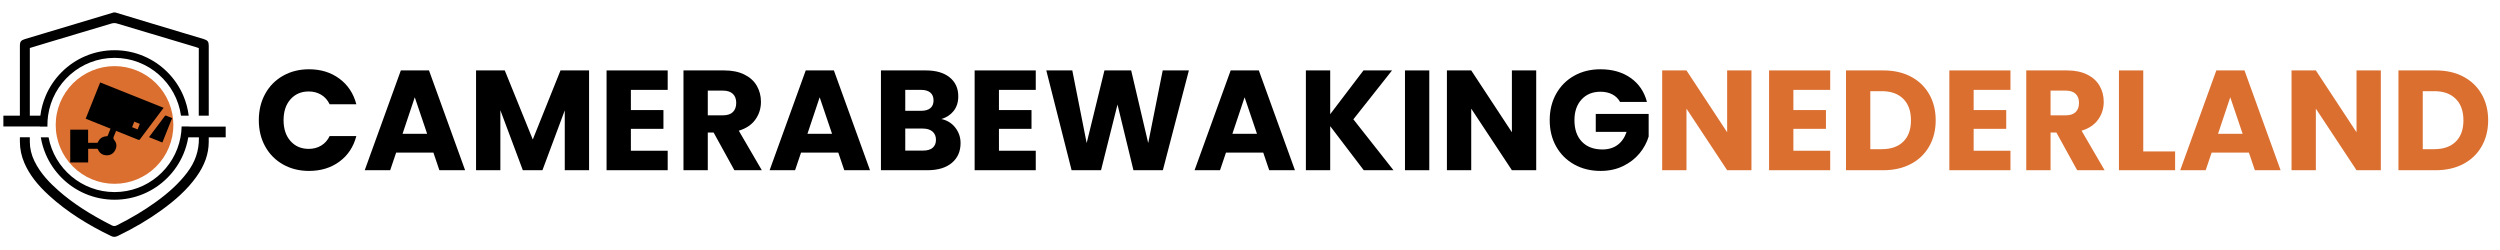
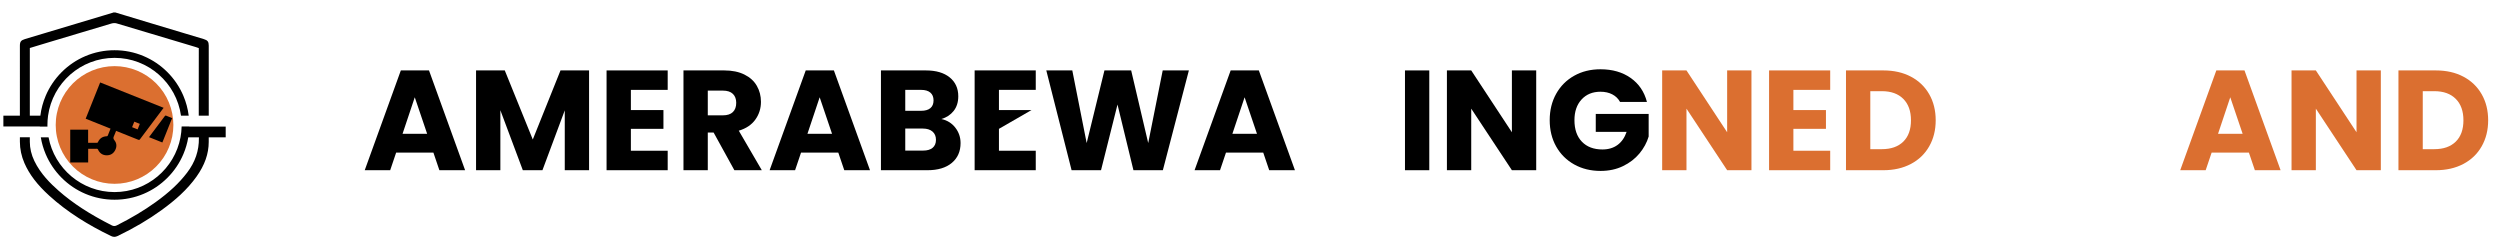
<svg xmlns="http://www.w3.org/2000/svg" width="2500" zoomAndPan="magnify" viewBox="0 0 1874.88 187.5" height="250" preserveAspectRatio="xMidYMid meet" version="1.0">
  <defs>
    <g />
    <clipPath id="f7504c7a52">
      <path d="M 14 94 L 169.238 94 L 169.238 177.652 L 14 177.652 Z M 14 94 " clip-rule="nonzero" />
    </clipPath>
    <clipPath id="8e6011284a">
      <path d="M 2.434 9.352 L 157 9.352 L 157 95 L 2.434 95 Z M 2.434 9.352 " clip-rule="nonzero" />
    </clipPath>
  </defs>
  <g fill="#000000" fill-opacity="1">
    <g transform="translate(190.537, 127.659)">
      <g>
-         <path d="M 3.516 -37.531 C 3.516 -44.926 5.113 -51.52 8.312 -57.312 C 11.508 -63.102 15.969 -67.613 21.688 -70.844 C 27.414 -74.082 33.906 -75.703 41.156 -75.703 C 50.039 -75.703 57.645 -73.352 63.969 -68.656 C 70.301 -63.969 74.531 -57.57 76.656 -49.469 L 56.625 -49.469 C 55.125 -52.602 53.004 -54.984 50.266 -56.609 C 47.535 -58.242 44.426 -59.062 40.938 -59.062 C 35.32 -59.062 30.773 -57.109 27.297 -53.203 C 23.816 -49.297 22.078 -44.07 22.078 -37.531 C 22.078 -30.988 23.816 -25.766 27.297 -21.859 C 30.773 -17.953 35.32 -16 40.938 -16 C 44.426 -16 47.535 -16.816 50.266 -18.453 C 53.004 -20.086 55.125 -22.469 56.625 -25.594 L 76.656 -25.594 C 74.531 -17.488 70.301 -11.109 63.969 -6.453 C 57.645 -1.797 50.039 0.531 41.156 0.531 C 33.906 0.531 27.414 -1.082 21.688 -4.312 C 15.969 -7.551 11.508 -12.047 8.312 -17.797 C 5.113 -23.555 3.516 -30.133 3.516 -37.531 Z M 3.516 -37.531 " />
-       </g>
+         </g>
    </g>
  </g>
  <g fill="#000000" fill-opacity="1">
    <g transform="translate(271.786, 127.659)">
      <g>
        <path d="M 53.203 -13.219 L 25.266 -13.219 L 20.797 0 L 1.703 0 L 28.781 -74.844 L 49.906 -74.844 L 76.984 0 L 57.688 0 Z M 48.516 -27.297 L 39.234 -54.703 L 30.062 -27.297 Z M 48.516 -27.297 " />
      </g>
    </g>
  </g>
  <g fill="#000000" fill-opacity="1">
    <g transform="translate(350.369, 127.659)">
      <g>
        <path d="M 91.375 -74.844 L 91.375 0 L 73.141 0 L 73.141 -44.891 L 56.406 0 L 41.688 0 L 24.844 -45 L 24.844 0 L 6.609 0 L 6.609 -74.844 L 28.156 -74.844 L 49.156 -23.031 L 69.953 -74.844 Z M 91.375 -74.844 " />
      </g>
    </g>
  </g>
  <g fill="#000000" fill-opacity="1">
    <g transform="translate(448.252, 127.659)">
      <g>
        <path d="M 24.844 -60.25 L 24.844 -45.109 L 49.266 -45.109 L 49.266 -31.031 L 24.844 -31.031 L 24.844 -14.609 L 52.453 -14.609 L 52.453 0 L 6.609 0 L 6.609 -74.844 L 52.453 -74.844 L 52.453 -60.25 Z M 24.844 -60.25 " />
      </g>
    </g>
  </g>
  <g fill="#000000" fill-opacity="1">
    <g transform="translate(505.936, 127.659)">
      <g>
        <path d="M 44.781 0 L 29.219 -28.25 L 24.844 -28.25 L 24.844 0 L 6.609 0 L 6.609 -74.844 L 37.219 -74.844 C 43.113 -74.844 48.141 -73.812 52.297 -71.75 C 56.453 -69.695 59.562 -66.875 61.625 -63.281 C 63.688 -59.688 64.719 -55.688 64.719 -51.281 C 64.719 -46.312 63.312 -41.867 60.5 -37.953 C 57.695 -34.047 53.562 -31.273 48.094 -29.641 L 65.359 0 Z M 24.844 -41.156 L 36.141 -41.156 C 39.484 -41.156 41.988 -41.973 43.656 -43.609 C 45.332 -45.242 46.172 -47.555 46.172 -50.547 C 46.172 -53.391 45.332 -55.625 43.656 -57.25 C 41.988 -58.883 39.484 -59.703 36.141 -59.703 L 24.844 -59.703 Z M 24.844 -41.156 " />
      </g>
    </g>
  </g>
  <g fill="#000000" fill-opacity="1">
    <g transform="translate(575.456, 127.659)">
      <g>
        <path d="M 53.203 -13.219 L 25.266 -13.219 L 20.797 0 L 1.703 0 L 28.781 -74.844 L 49.906 -74.844 L 76.984 0 L 57.688 0 Z M 48.516 -27.297 L 39.234 -54.703 L 30.062 -27.297 Z M 48.516 -27.297 " />
      </g>
    </g>
  </g>
  <g fill="#000000" fill-opacity="1">
    <g transform="translate(654.039, 127.659)">
      <g>
        <path d="M 51.922 -38.391 C 56.266 -37.461 59.75 -35.312 62.375 -31.938 C 65.008 -28.562 66.328 -24.703 66.328 -20.359 C 66.328 -14.109 64.141 -9.148 59.766 -5.484 C 55.391 -1.828 49.297 0 41.484 0 L 6.609 0 L 6.609 -74.844 L 40.297 -74.844 C 47.91 -74.844 53.863 -73.102 58.156 -69.625 C 62.457 -66.145 64.609 -61.414 64.609 -55.438 C 64.609 -51.031 63.453 -47.367 61.141 -44.453 C 58.836 -41.547 55.766 -39.523 51.922 -38.391 Z M 24.844 -44.562 L 36.781 -44.562 C 39.77 -44.562 42.062 -45.219 43.656 -46.531 C 45.258 -47.852 46.062 -49.797 46.062 -52.359 C 46.062 -54.91 45.258 -56.863 43.656 -58.219 C 42.062 -59.57 39.77 -60.25 36.781 -60.25 L 24.844 -60.25 Z M 38.281 -14.719 C 41.332 -14.719 43.691 -15.41 45.359 -16.797 C 47.035 -18.18 47.875 -20.188 47.875 -22.812 C 47.875 -25.445 47.004 -27.508 45.266 -29 C 43.523 -30.488 41.125 -31.234 38.062 -31.234 L 24.844 -31.234 L 24.844 -14.719 Z M 38.281 -14.719 " />
      </g>
    </g>
  </g>
  <g fill="#000000" fill-opacity="1">
    <g transform="translate(724.306, 127.659)">
      <g>
-         <path d="M 24.844 -60.25 L 24.844 -45.109 L 49.266 -45.109 L 49.266 -31.031 L 24.844 -31.031 L 24.844 -14.609 L 52.453 -14.609 L 52.453 0 L 6.609 0 L 6.609 -74.844 L 52.453 -74.844 L 52.453 -60.25 Z M 24.844 -60.25 " />
+         <path d="M 24.844 -60.25 L 24.844 -45.109 L 49.266 -45.109 L 24.844 -31.031 L 24.844 -14.609 L 52.453 -14.609 L 52.453 0 L 6.609 0 L 6.609 -74.844 L 52.453 -74.844 L 52.453 -60.25 Z M 24.844 -60.25 " />
      </g>
    </g>
  </g>
  <g fill="#000000" fill-opacity="1">
    <g transform="translate(781.99, 127.659)">
      <g>
        <path d="M 109.609 -74.844 L 90.094 0 L 68.031 0 L 56.078 -49.266 L 43.719 0 L 21.641 0 L 2.672 -74.844 L 22.172 -74.844 L 32.953 -20.359 L 46.281 -74.844 L 66.328 -74.844 L 79.109 -20.359 L 89.984 -74.844 Z M 109.609 -74.844 " />
      </g>
    </g>
  </g>
  <g fill="#000000" fill-opacity="1">
    <g transform="translate(894.161, 127.659)">
      <g>
        <path d="M 53.203 -13.219 L 25.266 -13.219 L 20.797 0 L 1.703 0 L 28.781 -74.844 L 49.906 -74.844 L 76.984 0 L 57.688 0 Z M 48.516 -27.297 L 39.234 -54.703 L 30.062 -27.297 Z M 48.516 -27.297 " />
      </g>
    </g>
  </g>
  <g fill="#000000" fill-opacity="1">
    <g transform="translate(972.744, 127.659)">
      <g>
-         <path d="M 50 0 L 24.844 -33.047 L 24.844 0 L 6.609 0 L 6.609 -74.844 L 24.844 -74.844 L 24.844 -42.016 L 49.797 -74.844 L 71.219 -74.844 L 42.219 -38.172 L 72.297 0 Z M 50 0 " />
-       </g>
+         </g>
    </g>
  </g>
  <g fill="#000000" fill-opacity="1">
    <g transform="translate(1047.062, 127.659)">
      <g>
        <path d="M 24.844 -74.844 L 24.844 0 L 6.609 0 L 6.609 -74.844 Z M 24.844 -74.844 " />
      </g>
    </g>
  </g>
  <g fill="#000000" fill-opacity="1">
    <g transform="translate(1078.517, 127.659)">
      <g>
        <path d="M 73.578 0 L 55.344 0 L 24.844 -46.172 L 24.844 0 L 6.609 0 L 6.609 -74.844 L 24.844 -74.844 L 55.344 -28.469 L 55.344 -74.844 L 73.578 -74.844 Z M 73.578 0 " />
      </g>
    </g>
  </g>
  <g fill="#000000" fill-opacity="1">
    <g transform="translate(1158.7, 127.659)">
      <g>
        <path d="M 56.297 -51.188 C 54.941 -53.664 53.004 -55.562 50.484 -56.875 C 47.961 -58.195 44.992 -58.859 41.578 -58.859 C 35.68 -58.859 30.957 -56.922 27.406 -53.047 C 23.852 -49.172 22.078 -44 22.078 -37.531 C 22.078 -30.633 23.941 -25.25 27.672 -21.375 C 31.398 -17.5 36.535 -15.562 43.078 -15.562 C 47.555 -15.562 51.336 -16.695 54.422 -18.969 C 57.516 -21.25 59.773 -24.52 61.203 -28.781 L 38.062 -28.781 L 38.062 -42.219 L 77.734 -42.219 L 77.734 -25.266 C 76.379 -20.723 74.082 -16.492 70.844 -12.578 C 67.613 -8.672 63.508 -5.508 58.531 -3.094 C 53.562 -0.676 47.945 0.531 41.688 0.531 C 34.289 0.531 27.695 -1.082 21.906 -4.312 C 16.113 -7.551 11.598 -12.047 8.359 -17.797 C 5.129 -23.555 3.516 -30.133 3.516 -37.531 C 3.516 -44.926 5.129 -51.52 8.359 -57.312 C 11.598 -63.102 16.098 -67.613 21.859 -70.844 C 27.617 -74.082 34.191 -75.703 41.578 -75.703 C 50.535 -75.703 58.086 -73.535 64.234 -69.203 C 70.391 -64.867 74.461 -58.863 76.453 -51.188 Z M 56.297 -51.188 " />
      </g>
    </g>
  </g>
  <g fill="#db6f30" fill-opacity="1">
    <g transform="translate(1239.953, 127.659)">
      <g>
        <path d="M 73.578 0 L 55.344 0 L 24.844 -46.172 L 24.844 0 L 6.609 0 L 6.609 -74.844 L 24.844 -74.844 L 55.344 -28.469 L 55.344 -74.844 L 73.578 -74.844 Z M 73.578 0 " />
      </g>
    </g>
  </g>
  <g fill="#db6f30" fill-opacity="1">
    <g transform="translate(1320.136, 127.659)">
      <g>
        <path d="M 24.844 -60.25 L 24.844 -45.109 L 49.266 -45.109 L 49.266 -31.031 L 24.844 -31.031 L 24.844 -14.609 L 52.453 -14.609 L 52.453 0 L 6.609 0 L 6.609 -74.844 L 52.453 -74.844 L 52.453 -60.25 Z M 24.844 -60.25 " />
      </g>
    </g>
  </g>
  <g fill="#db6f30" fill-opacity="1">
    <g transform="translate(1377.821, 127.659)">
      <g>
        <path d="M 34.656 -74.844 C 42.539 -74.844 49.43 -73.281 55.328 -70.156 C 61.234 -67.031 65.801 -62.641 69.031 -56.984 C 72.27 -51.336 73.891 -44.816 73.891 -37.422 C 73.891 -30.098 72.27 -23.594 69.031 -17.906 C 65.801 -12.227 61.219 -7.82 55.281 -4.688 C 49.344 -1.562 42.469 0 34.656 0 L 6.609 0 L 6.609 -74.844 Z M 33.484 -15.781 C 40.379 -15.781 45.742 -17.66 49.578 -21.422 C 53.422 -25.191 55.344 -30.523 55.344 -37.422 C 55.344 -44.316 53.422 -49.68 49.578 -53.516 C 45.742 -57.359 40.379 -59.281 33.484 -59.281 L 24.844 -59.281 L 24.844 -15.781 Z M 33.484 -15.781 " />
      </g>
    </g>
  </g>
  <g fill="#db6f30" fill-opacity="1">
    <g transform="translate(1455.337, 127.659)">
      <g>
-         <path d="M 24.844 -60.25 L 24.844 -45.109 L 49.266 -45.109 L 49.266 -31.031 L 24.844 -31.031 L 24.844 -14.609 L 52.453 -14.609 L 52.453 0 L 6.609 0 L 6.609 -74.844 L 52.453 -74.844 L 52.453 -60.25 Z M 24.844 -60.25 " />
-       </g>
+         </g>
    </g>
  </g>
  <g fill="#db6f30" fill-opacity="1">
    <g transform="translate(1513.022, 127.659)">
      <g>
-         <path d="M 44.781 0 L 29.219 -28.25 L 24.844 -28.25 L 24.844 0 L 6.609 0 L 6.609 -74.844 L 37.219 -74.844 C 43.113 -74.844 48.141 -73.812 52.297 -71.75 C 56.453 -69.695 59.562 -66.875 61.625 -63.281 C 63.688 -59.688 64.719 -55.688 64.719 -51.281 C 64.719 -46.312 63.312 -41.867 60.5 -37.953 C 57.695 -34.047 53.562 -31.273 48.094 -29.641 L 65.359 0 Z M 24.844 -41.156 L 36.141 -41.156 C 39.484 -41.156 41.988 -41.973 43.656 -43.609 C 45.332 -45.242 46.172 -47.555 46.172 -50.547 C 46.172 -53.391 45.332 -55.625 43.656 -57.25 C 41.988 -58.883 39.484 -59.703 36.141 -59.703 L 24.844 -59.703 Z M 24.844 -41.156 " />
-       </g>
+         </g>
    </g>
  </g>
  <g fill="#db6f30" fill-opacity="1">
    <g transform="translate(1582.542, 127.659)">
      <g>
-         <path d="M 24.844 -14.078 L 48.734 -14.078 L 48.734 0 L 6.609 0 L 6.609 -74.844 L 24.844 -74.844 Z M 24.844 -14.078 " />
-       </g>
+         </g>
    </g>
  </g>
  <g fill="#db6f30" fill-opacity="1">
    <g transform="translate(1633.403, 127.659)">
      <g>
        <path d="M 53.203 -13.219 L 25.266 -13.219 L 20.797 0 L 1.703 0 L 28.781 -74.844 L 49.906 -74.844 L 76.984 0 L 57.688 0 Z M 48.516 -27.297 L 39.234 -54.703 L 30.062 -27.297 Z M 48.516 -27.297 " />
      </g>
    </g>
  </g>
  <g fill="#db6f30" fill-opacity="1">
    <g transform="translate(1711.986, 127.659)">
      <g>
        <path d="M 73.578 0 L 55.344 0 L 24.844 -46.172 L 24.844 0 L 6.609 0 L 6.609 -74.844 L 24.844 -74.844 L 55.344 -28.469 L 55.344 -74.844 L 73.578 -74.844 Z M 73.578 0 " />
      </g>
    </g>
  </g>
  <g fill="#db6f30" fill-opacity="1">
    <g transform="translate(1792.168, 127.659)">
      <g>
        <path d="M 34.656 -74.844 C 42.539 -74.844 49.43 -73.281 55.328 -70.156 C 61.234 -67.031 65.801 -62.641 69.031 -56.984 C 72.27 -51.336 73.891 -44.816 73.891 -37.422 C 73.891 -30.098 72.27 -23.594 69.031 -17.906 C 65.801 -12.227 61.219 -7.82 55.281 -4.688 C 49.344 -1.562 42.469 0 34.656 0 L 6.609 0 L 6.609 -74.844 Z M 33.484 -15.781 C 40.379 -15.781 45.742 -17.66 49.578 -21.422 C 53.422 -25.191 55.344 -30.523 55.344 -37.422 C 55.344 -44.316 53.422 -49.68 49.578 -53.516 C 45.742 -57.359 40.379 -59.281 33.484 -59.281 L 24.844 -59.281 L 24.844 -15.781 Z M 33.484 -15.781 " />
      </g>
    </g>
  </g>
  <path fill="#db6f30" d="M 129.973 93.727 C 129.973 95.172 129.902 96.613 129.758 98.051 C 129.617 99.488 129.406 100.918 129.125 102.332 C 128.84 103.75 128.492 105.152 128.07 106.535 C 127.652 107.918 127.164 109.277 126.613 110.613 C 126.059 111.945 125.441 113.25 124.762 114.527 C 124.078 115.801 123.336 117.039 122.535 118.242 C 121.73 119.441 120.871 120.602 119.953 121.719 C 119.039 122.836 118.07 123.906 117.047 124.926 C 116.023 125.949 114.957 126.918 113.84 127.836 C 112.723 128.754 111.562 129.613 110.359 130.414 C 109.16 131.219 107.922 131.961 106.645 132.641 C 105.371 133.324 104.066 133.941 102.73 134.492 C 101.395 135.047 100.035 135.531 98.652 135.953 C 97.27 136.371 95.871 136.723 94.453 137.004 C 93.035 137.285 91.609 137.496 90.168 137.641 C 88.73 137.781 87.289 137.852 85.844 137.852 C 84.398 137.852 82.957 137.781 81.52 137.641 C 80.082 137.496 78.652 137.285 77.234 137.004 C 75.816 136.723 74.418 136.371 73.035 135.953 C 71.652 135.531 70.293 135.047 68.957 134.492 C 67.621 133.941 66.316 133.324 65.043 132.641 C 63.77 131.961 62.531 131.219 61.328 130.414 C 60.125 129.613 58.969 128.754 57.852 127.836 C 56.734 126.918 55.664 125.949 54.641 124.926 C 53.621 123.906 52.648 122.836 51.734 121.719 C 50.816 120.602 49.957 119.441 49.152 118.242 C 48.352 117.039 47.609 115.801 46.926 114.527 C 46.246 113.25 45.629 111.945 45.074 110.613 C 44.523 109.277 44.035 107.918 43.617 106.535 C 43.199 105.152 42.848 103.75 42.566 102.332 C 42.281 100.918 42.07 99.488 41.93 98.051 C 41.789 96.613 41.719 95.172 41.719 93.727 C 41.719 92.281 41.789 90.836 41.93 89.398 C 42.07 87.961 42.281 86.535 42.566 85.117 C 42.848 83.699 43.199 82.297 43.617 80.914 C 44.035 79.531 44.523 78.172 45.074 76.84 C 45.629 75.504 46.246 74.199 46.926 72.922 C 47.609 71.648 48.352 70.41 49.152 69.211 C 49.957 68.008 50.816 66.848 51.734 65.73 C 52.648 64.613 53.621 63.543 54.641 62.523 C 55.664 61.5 56.734 60.531 57.852 59.613 C 58.969 58.695 60.125 57.836 61.328 57.035 C 62.531 56.23 63.77 55.488 65.043 54.809 C 66.316 54.125 67.621 53.508 68.957 52.957 C 70.293 52.402 71.652 51.918 73.035 51.496 C 74.418 51.078 75.816 50.727 77.234 50.445 C 78.652 50.164 80.082 49.953 81.52 49.809 C 82.957 49.668 84.398 49.598 85.844 49.598 C 87.289 49.598 88.73 49.668 90.168 49.809 C 91.609 49.953 93.035 50.164 94.453 50.445 C 95.871 50.727 97.27 51.078 98.652 51.496 C 100.035 51.918 101.395 52.402 102.73 52.957 C 104.066 53.508 105.371 54.125 106.645 54.809 C 107.922 55.488 109.16 56.23 110.359 57.035 C 111.562 57.836 112.723 58.695 113.84 59.613 C 114.957 60.531 116.023 61.5 117.047 62.523 C 118.07 63.543 119.039 64.613 119.957 65.73 C 120.871 66.848 121.73 68.008 122.535 69.211 C 123.336 70.41 124.078 71.648 124.762 72.922 C 125.441 74.199 126.059 75.504 126.613 76.84 C 127.164 78.172 127.652 79.531 128.07 80.914 C 128.492 82.297 128.84 83.699 129.125 85.117 C 129.406 86.535 129.617 87.961 129.758 89.398 C 129.902 90.836 129.973 92.281 129.973 93.727 Z M 129.973 93.727 " fill-opacity="1" fill-rule="nonzero" />
  <path fill="#000000" d="M 129.043 88.742 C 128.746 89.418 128.434 90.09 128.156 90.773 C 126.117 95.871 124.078 100.969 122.039 106.066 C 121.938 106.312 121.832 106.559 121.703 106.859 C 118.359 105.527 115.07 104.211 111.723 102.875 C 111.867 102.66 111.984 102.473 112.113 102.301 C 115.926 97.23 119.746 92.164 123.539 87.082 C 123.867 86.645 124.125 86.555 124.633 86.777 C 126.09 87.41 127.57 87.988 129.039 88.59 C 129.043 88.641 129.043 88.691 129.043 88.742 Z M 129.043 88.742 " fill-opacity="1" fill-rule="nonzero" />
  <path fill="#000000" d="M 75.062 61.836 C 90.957 68.191 106.773 74.512 122.656 80.855 C 120.906 83.184 119.203 85.449 117.5 87.715 C 113.281 93.32 109.059 98.922 104.855 104.543 C 104.523 104.984 104.266 105.059 103.758 104.855 C 98.41 102.695 93.055 100.562 87.703 98.422 C 87.496 98.34 87.293 98.258 87.004 98.145 C 86.469 99.469 86.008 100.805 85.398 102.066 C 84.844 103.219 84.801 104.027 85.73 105.168 C 87.551 107.395 87.656 110.02 86.34 112.594 C 84.992 115.23 82.719 116.559 79.797 116.48 C 76.828 116.402 74.676 114.887 73.445 112.16 C 73.258 111.738 73.047 111.57 72.57 111.574 C 70.43 111.602 68.293 111.586 66.07 111.586 C 66.07 115.031 66.07 118.43 66.07 121.871 C 61.539 121.871 57.098 121.871 52.613 121.871 C 52.613 113.68 52.613 105.504 52.613 97.273 C 57.062 97.273 61.504 97.273 66.031 97.273 C 66.031 100.527 66.031 103.77 66.031 107.113 C 66.504 107.113 66.895 107.113 67.281 107.113 C 69.047 107.113 70.816 107.098 72.582 107.125 C 73.016 107.129 73.23 107.004 73.418 106.594 C 74.672 103.773 76.875 102.316 79.945 102.199 C 80.422 102.18 80.637 102.043 80.805 101.605 C 81.449 99.914 82.137 98.242 82.844 96.48 C 76.613 93.988 70.438 91.52 64.203 89.023 C 67.816 79.961 71.422 70.949 75.062 61.836 Z M 99.008 95.383 C 100.414 95.941 101.762 96.48 103.156 97.035 C 103.723 95.609 104.254 94.27 104.801 92.895 C 103.371 92.324 102.047 91.797 100.664 91.246 C 100.102 92.648 99.562 93.992 99.008 95.383 Z M 99.008 95.383 " fill-opacity="1" fill-rule="nonzero" />
  <g clip-path="url(#f7504c7a52)">
    <path fill="#000000" d="M 169.211 94.93 L 141.891 94.93 C 141.891 94.902 141.891 94.875 141.891 94.848 L 136.164 94.848 C 136.164 94.875 136.164 94.902 136.164 94.93 C 136.098 97.684 135.809 100.387 135.316 103.016 C 130.949 126.348 110.422 144.059 85.844 144.059 C 61.266 144.059 40.742 126.348 36.371 103.016 L 30.547 103.016 C 31.262 107.312 32.477 111.504 34.188 115.547 C 37.012 122.227 41.055 128.219 46.199 133.367 C 51.348 138.52 57.344 142.559 64.02 145.383 C 70.93 148.305 78.273 149.789 85.84 149.789 C 93.406 149.789 100.75 148.305 107.66 145.383 C 114.34 142.555 120.332 138.516 125.48 133.367 C 130.629 128.223 134.672 122.227 137.492 115.547 C 139.203 111.504 140.422 107.312 141.137 103.016 L 149.109 103.016 C 149.113 103.191 149.113 103.367 149.117 103.539 C 149.227 113.047 146.324 121.539 140.25 129.516 C 134.336 137.277 126.797 144.324 116.531 151.699 C 107.949 157.867 98.488 163.52 87.617 168.988 C 87.254 169.168 86.922 169.301 86.594 169.387 C 86.27 169.473 85.953 169.52 85.641 169.52 C 85.047 169.52 84.457 169.367 83.836 169.055 C 67.121 160.574 54.41 152.293 43.844 142.988 C 37.855 137.715 30.379 130.422 25.723 120.754 C 23.457 116.059 22.309 111.219 22.309 106.363 C 22.309 105.223 22.309 104.082 22.309 102.938 L 14.859 102.938 C 14.859 104.055 14.859 105.172 14.859 106.285 C 14.863 111.742 16.008 117.129 18.246 122.297 C 21.926 130.777 27.852 138.551 36.891 146.766 C 43.531 152.797 50.738 158.281 58.93 163.543 C 66.27 168.258 74.211 172.66 83.211 177.016 C 84.086 177.438 84.891 177.641 85.672 177.641 C 86.453 177.641 87.262 177.438 88.137 177.016 C 100.438 171.105 111.219 164.758 121.09 157.602 C 126.613 153.598 131.25 149.828 135.266 146.082 C 140.008 141.648 143.949 137.199 147.316 132.48 C 153.48 123.828 156.48 115.312 156.488 106.449 C 156.488 105.305 156.492 104.16 156.492 103.016 L 169.211 103.016 Z M 169.211 94.93 " fill-opacity="1" fill-rule="nonzero" />
  </g>
  <g clip-path="url(#8e6011284a)">
    <path fill="#000000" d="M 29.793 94.848 C 29.793 94.875 29.793 94.906 29.793 94.93 L 35.523 94.93 C 35.523 94.902 35.523 94.875 35.523 94.848 C 35.512 94.477 35.508 94.105 35.508 93.727 C 35.508 91.367 35.672 89.039 35.988 86.762 C 39.391 62.293 60.449 43.398 85.84 43.398 C 111.23 43.398 132.289 62.293 135.691 86.762 L 141.473 86.762 C 140.844 81.652 139.512 76.676 137.492 71.906 C 134.668 65.23 130.625 59.238 125.48 54.086 C 120.336 48.938 114.34 44.898 107.66 42.074 C 100.75 39.152 93.406 37.668 85.84 37.668 C 78.273 37.668 70.93 39.152 64.02 42.074 C 57.344 44.898 51.348 48.941 46.199 54.086 C 41.051 59.234 37.008 65.23 34.188 71.906 C 32.172 76.676 30.84 81.652 30.207 86.762 L 22.309 86.762 C 22.309 76.539 22.309 66.34 22.309 56.34 C 22.309 50.367 22.309 44.395 22.309 38.422 L 22.309 36.004 L 23.223 35.727 C 24.535 35.328 25.844 34.93 27.152 34.531 C 29.941 33.688 32.828 32.812 35.664 31.961 L 41.871 30.098 C 55.527 25.996 69.656 21.754 83.562 17.629 C 84.242 17.426 84.98 17.32 85.711 17.32 C 86.352 17.32 86.953 17.402 87.496 17.566 C 104.562 22.633 121.906 27.832 138.672 32.863 L 146.73 35.281 C 147.043 35.375 147.328 35.477 147.668 35.598 C 147.824 35.652 147.996 35.715 148.18 35.781 L 149.039 36.082 L 149.039 39.125 C 149.039 45.34 149.027 51.656 149.012 57.77 C 148.992 67.293 148.969 77.027 149.004 86.766 L 156.504 86.766 C 156.508 72.316 156.504 57.852 156.5 43.723 L 156.496 34.168 C 156.496 31.309 155.641 30.18 152.844 29.34 C 147.852 27.84 142.859 26.344 137.867 24.844 C 129.645 22.379 121.141 19.832 112.777 17.312 C 106.684 15.48 100.496 13.602 94.508 11.785 C 91.836 10.973 89.16 10.164 86.488 9.355 L 84.977 9.355 C 84.828 9.426 84.648 9.508 84.441 9.57 C 67.969 14.512 51.496 19.453 35.023 24.395 L 18.676 29.297 C 17.109 29.766 16.172 30.293 15.629 31.004 C 15.094 31.711 14.859 32.738 14.855 34.328 L 14.855 43.043 C 14.852 57.395 14.848 72.082 14.852 86.762 L 2.473 86.762 L 2.473 94.848 Z M 29.793 94.848 " fill-opacity="1" fill-rule="nonzero" />
  </g>
</svg>